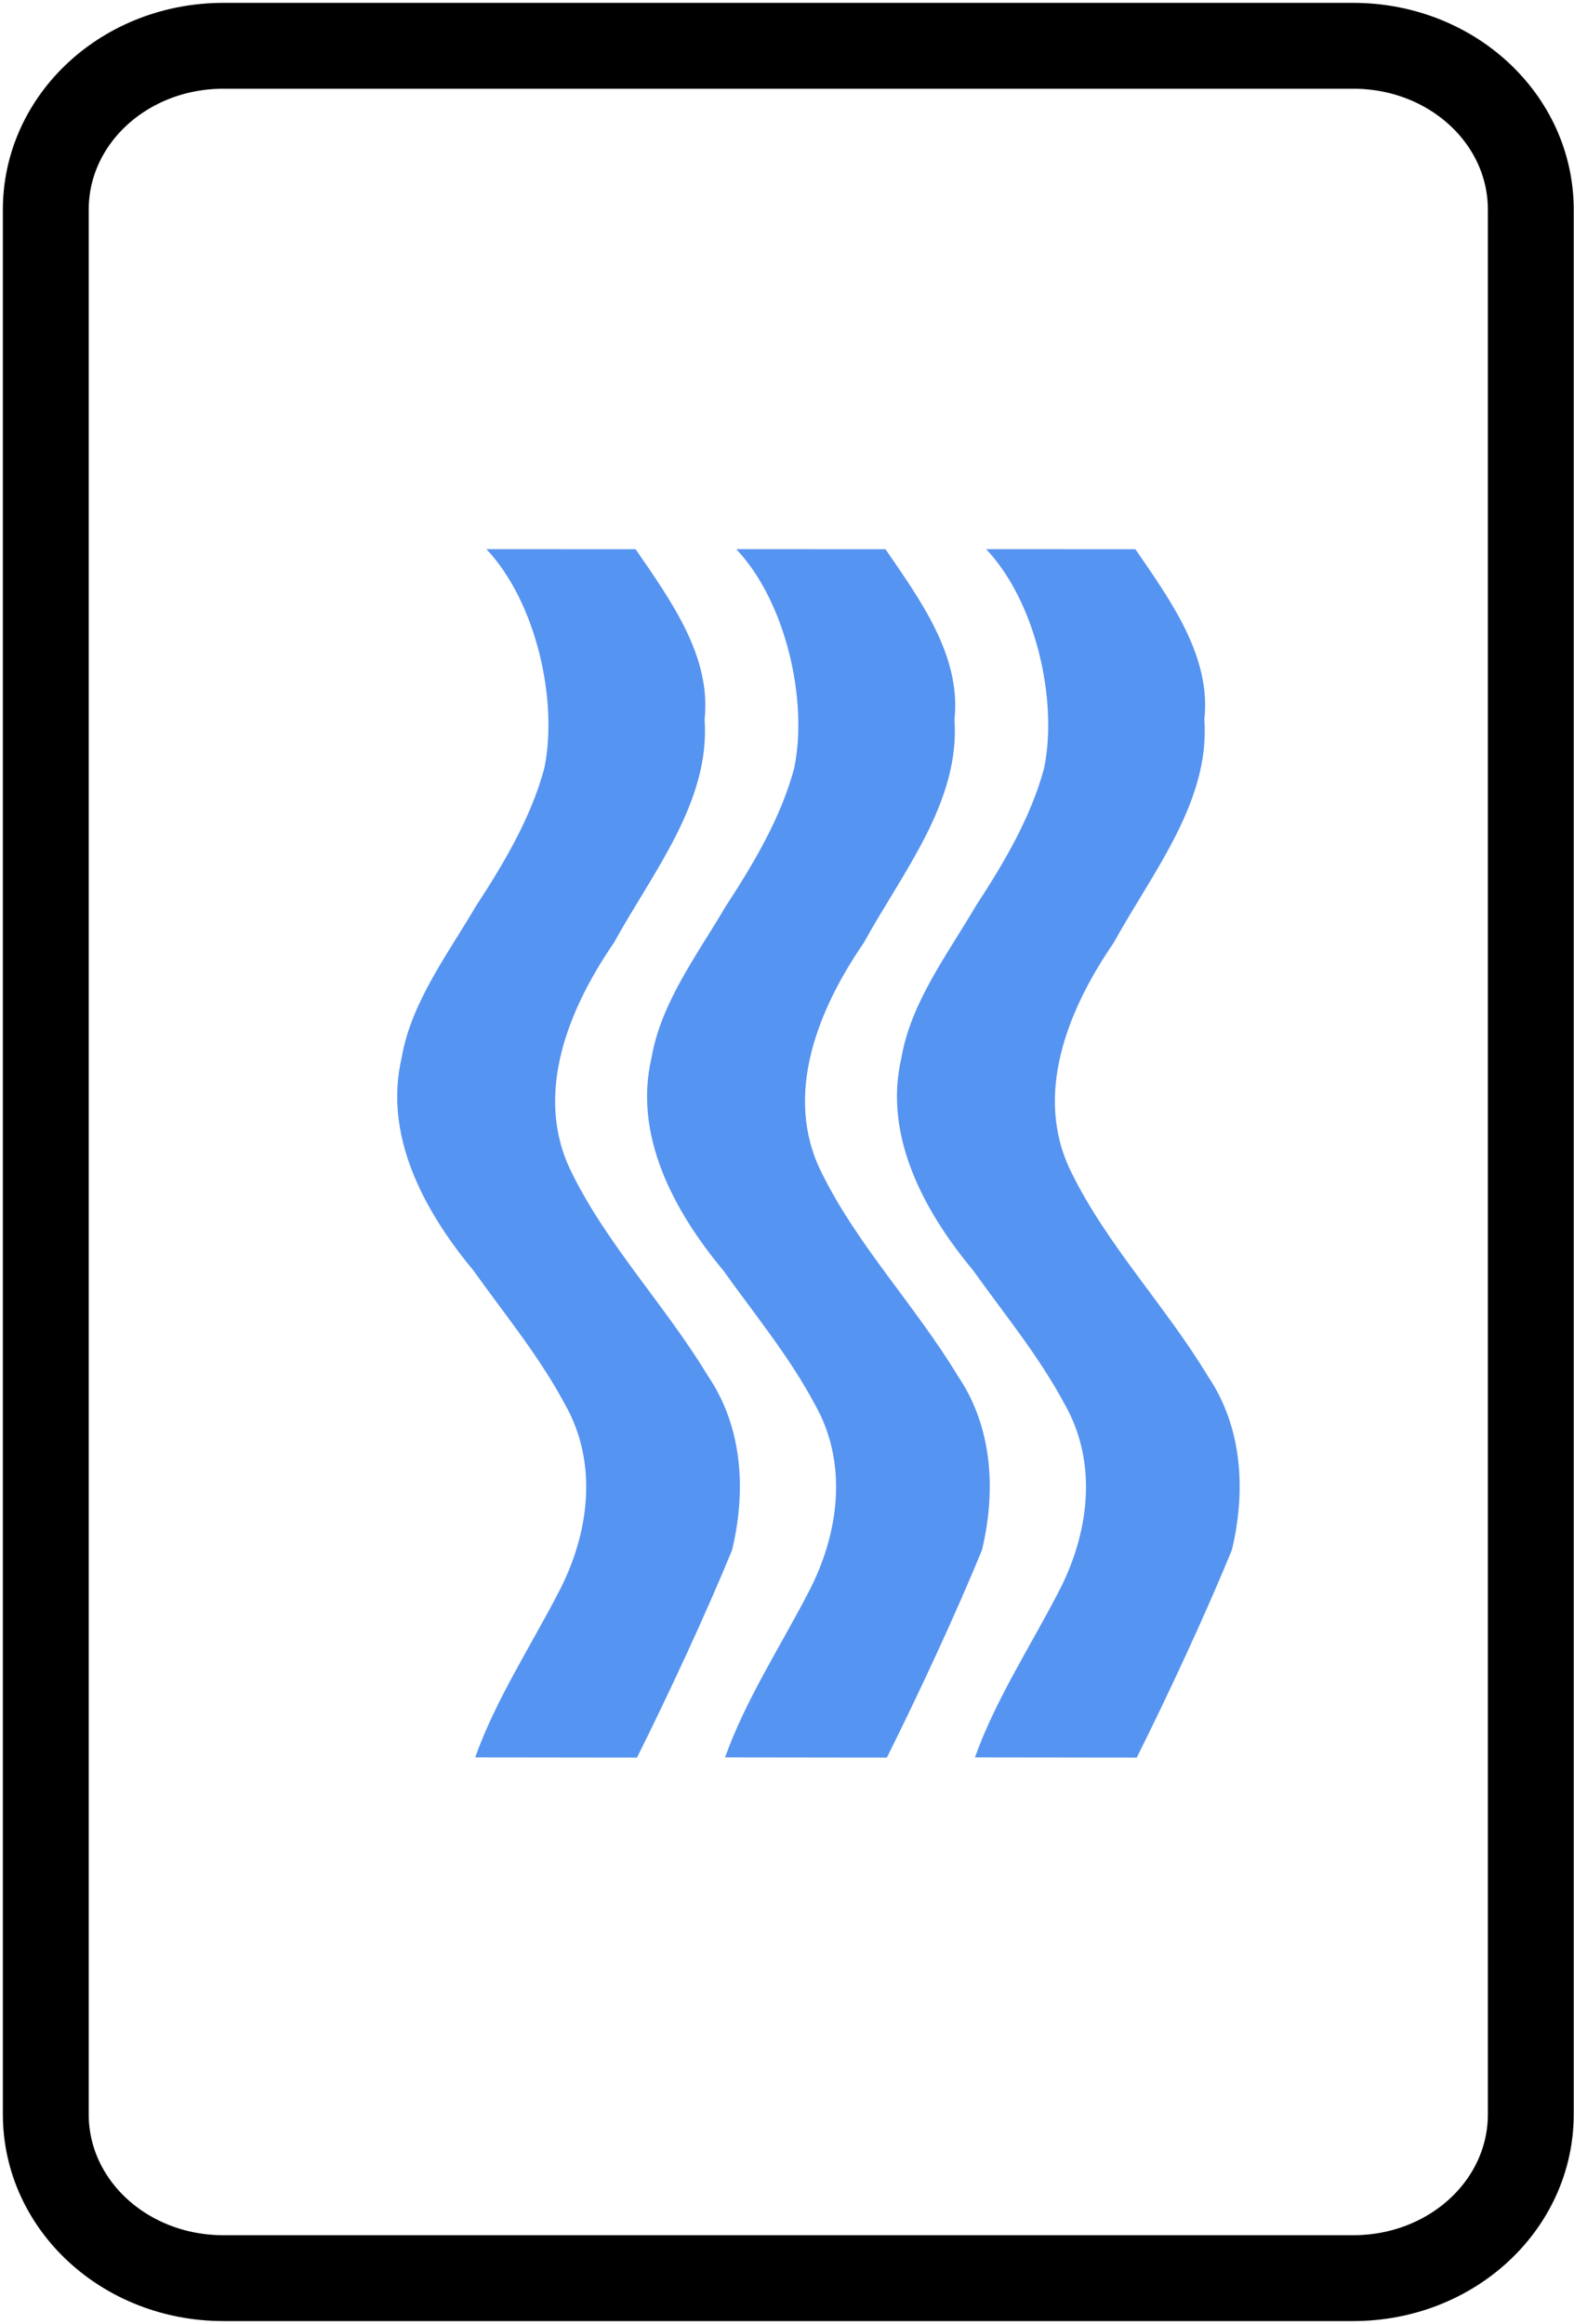
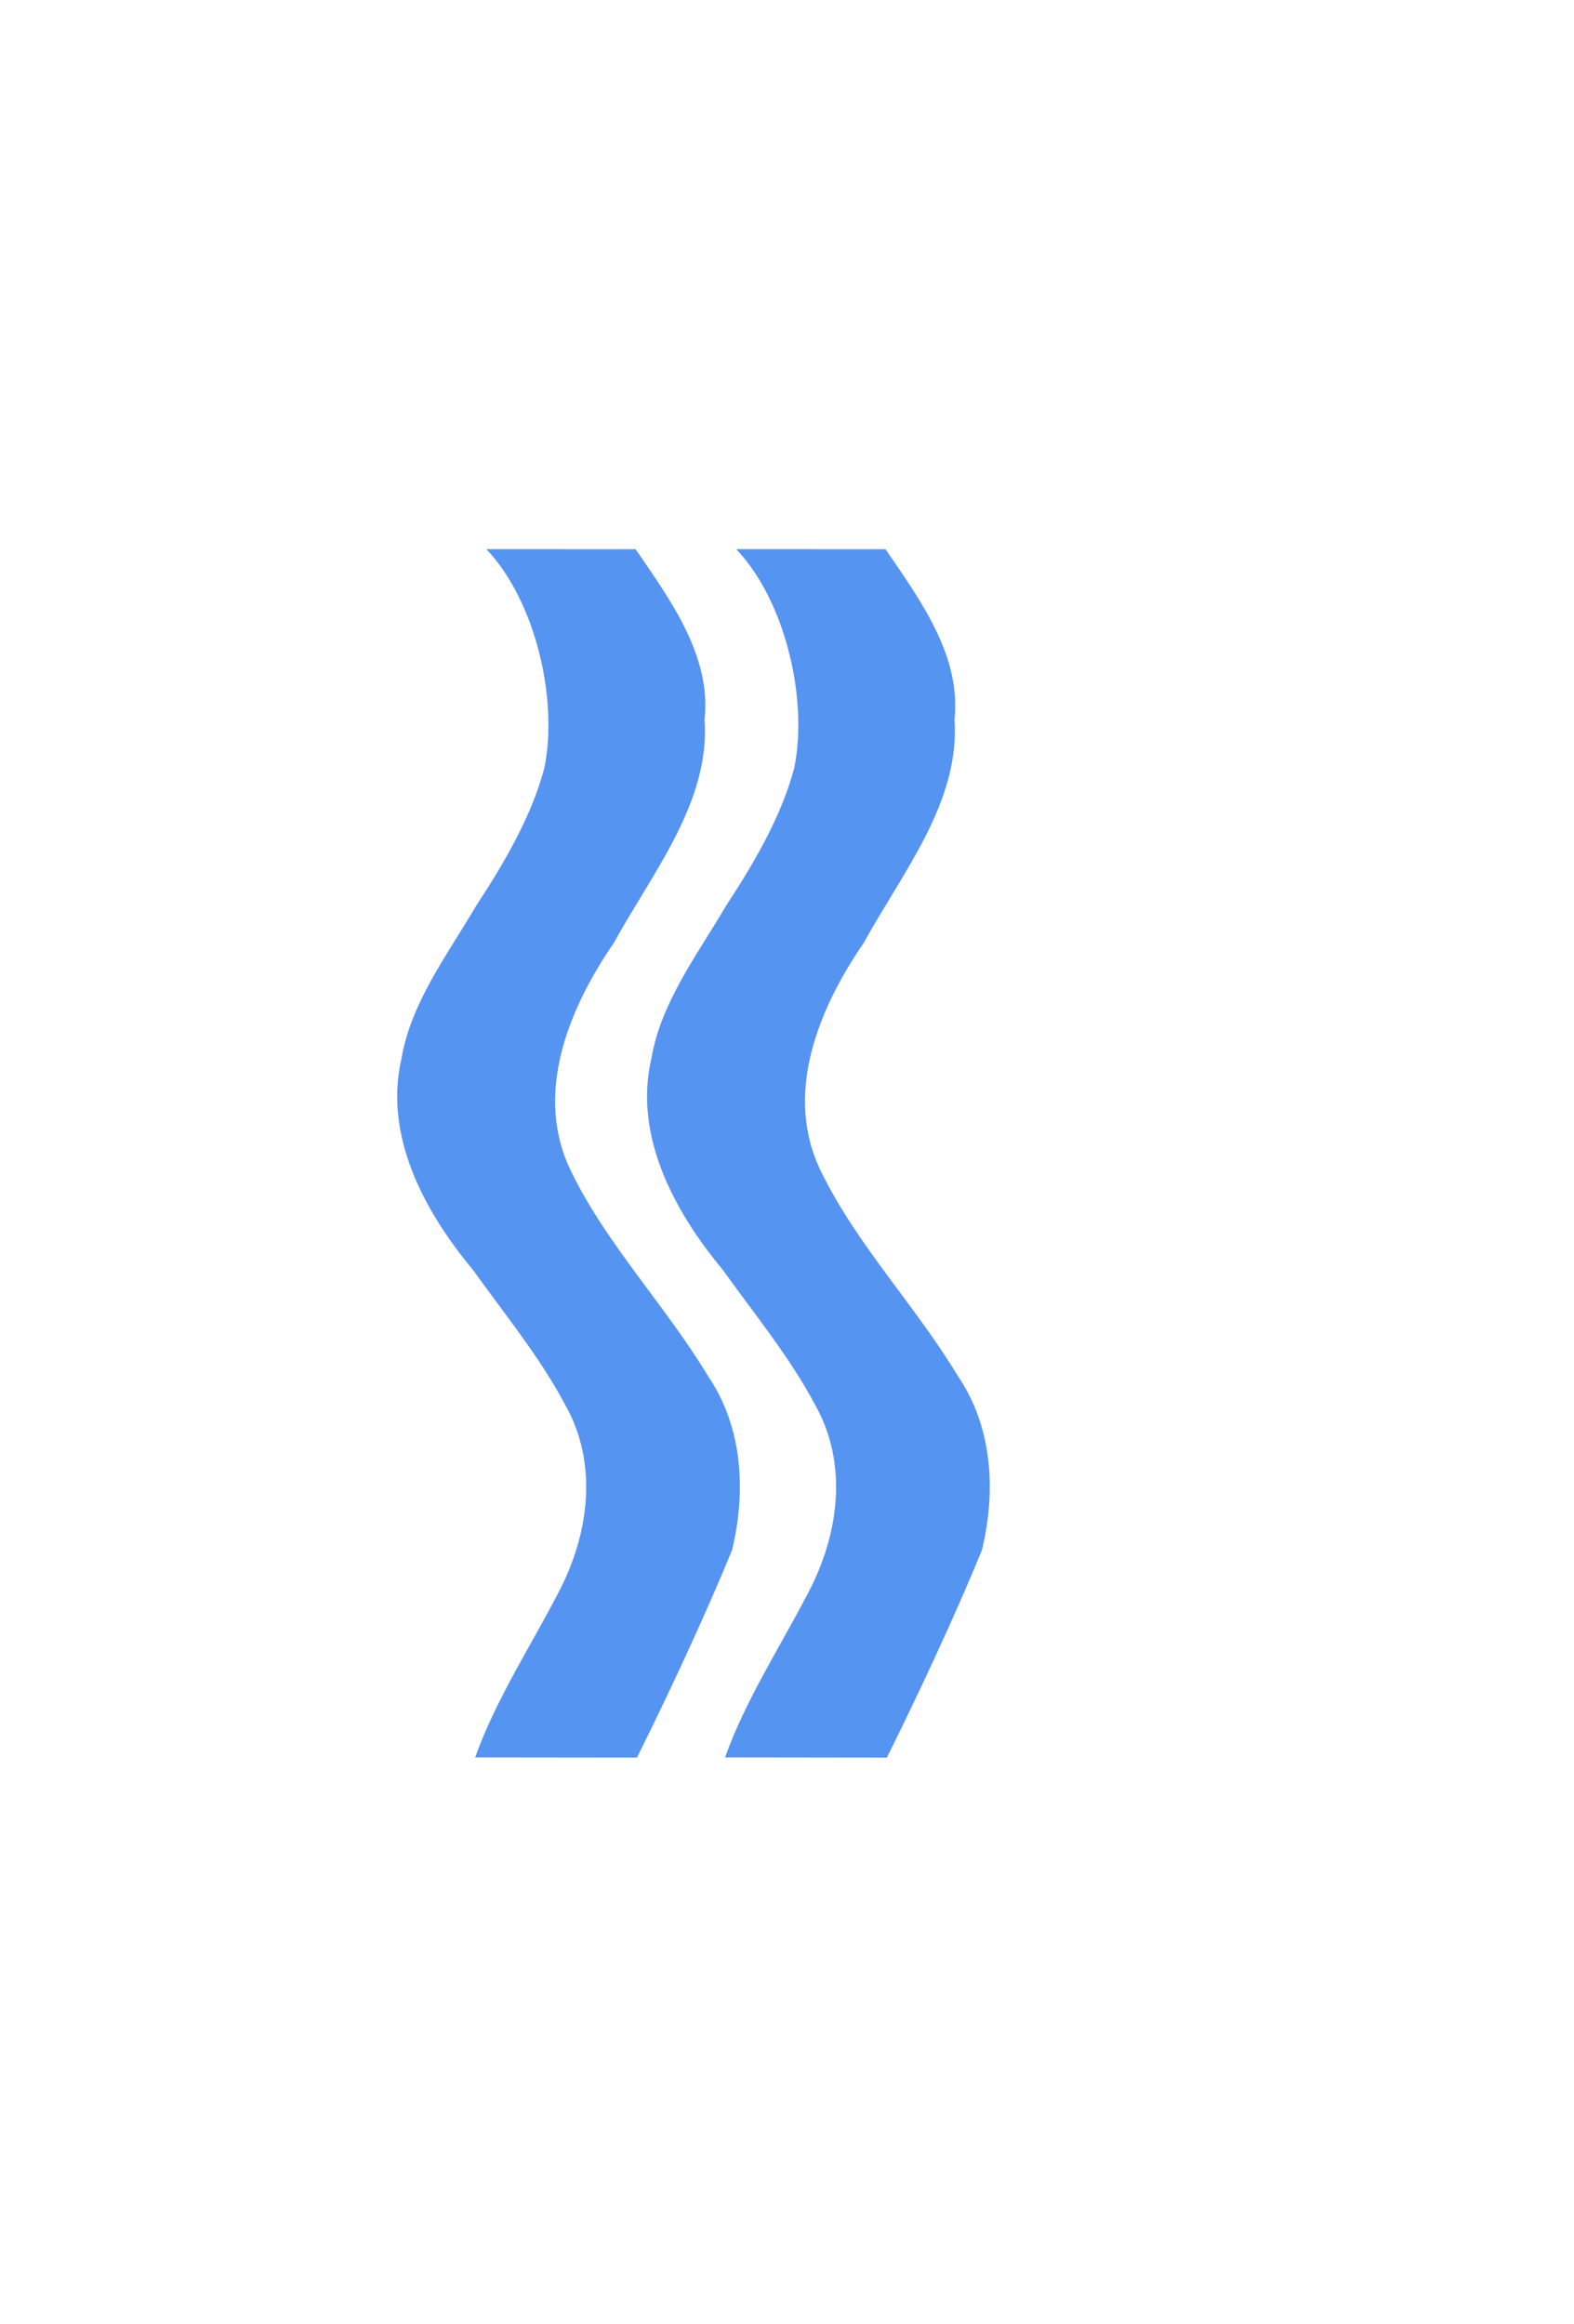
<svg xmlns="http://www.w3.org/2000/svg" width="275" height="406" viewBox="0 0 275 406" fill="none">
-   <path d="M39.041 8H236.412C253.608 8 267.452 20.77 267.452 36.633V369.367C267.452 385.23 253.608 398 236.412 398H39.041C21.844 398 8 385.23 8 369.367V36.633C8 20.77 21.844 8 39.041 8Z" stroke="black" stroke-width="15" stroke-linecap="round" stroke-linejoin="round" />
  <path d="M141.173 278.321C146.602 268.07 148.267 255.643 142.323 245.272C137.863 236.913 131.871 229.668 126.342 221.92C117.569 211.385 110.688 198.237 113.82 184.85C115.468 175.155 121.832 166.795 126.801 158.324C131.668 150.88 136.464 142.798 138.754 134.213C141.198 122.437 137.367 105.182 128.64 95.941L154.708 95.95C160.875 104.943 167.944 114.648 166.763 125.679C167.766 140.103 157.702 152.354 150.915 164.709C142.834 176.467 136.846 191.408 143.511 204.793C149.723 217.486 159.988 228.181 167.332 240.361C173.503 249.414 174 260.69 171.562 270.799C166.982 282.003 160.376 296.188 154.944 307.06L126.676 307.025C130.243 297.02 136.244 287.83 141.173 278.321Z" fill="#5694F1" />
  <path d="M97.515 278.321C102.943 268.07 104.608 255.643 98.664 245.272C94.205 236.913 88.213 229.668 82.684 221.92C73.911 211.385 67.03 198.237 70.162 184.85C71.81 175.155 78.174 166.795 83.142 158.324C88.01 150.88 92.806 142.798 95.096 134.213C97.54 122.437 93.709 105.182 84.982 95.941L111.05 95.95C117.217 104.943 124.286 114.648 123.104 125.679C124.108 140.103 114.044 152.354 107.257 164.709C99.176 176.467 93.188 191.408 99.853 204.793C106.065 217.486 116.33 228.181 123.673 240.361C129.845 249.414 130.342 260.69 127.904 270.799C123.324 282.003 116.717 296.188 111.286 307.06L83.018 307.025C86.585 297.02 92.586 287.83 97.515 278.321Z" fill="#5694F1" />
-   <path d="M184.834 278.321C190.262 268.07 191.927 255.643 185.983 245.272C181.523 236.913 175.531 229.668 170.003 221.92C161.229 211.385 154.348 198.237 157.48 184.85C159.128 175.155 165.492 166.795 170.461 158.324C175.328 150.88 180.124 142.798 182.415 134.213C184.858 122.437 181.027 105.182 172.3 95.941L198.369 95.95C204.536 104.943 211.605 114.648 210.423 125.679C211.426 140.103 201.362 152.354 194.575 164.709C186.494 176.467 180.506 191.408 187.172 204.793C193.383 217.486 203.648 228.181 210.992 240.361C217.164 249.414 217.661 260.69 215.222 270.799C210.642 282.003 204.036 296.188 198.605 307.06L170.336 307.025C173.903 297.02 179.905 287.83 184.834 278.321Z" fill="#5694F1" />
</svg>